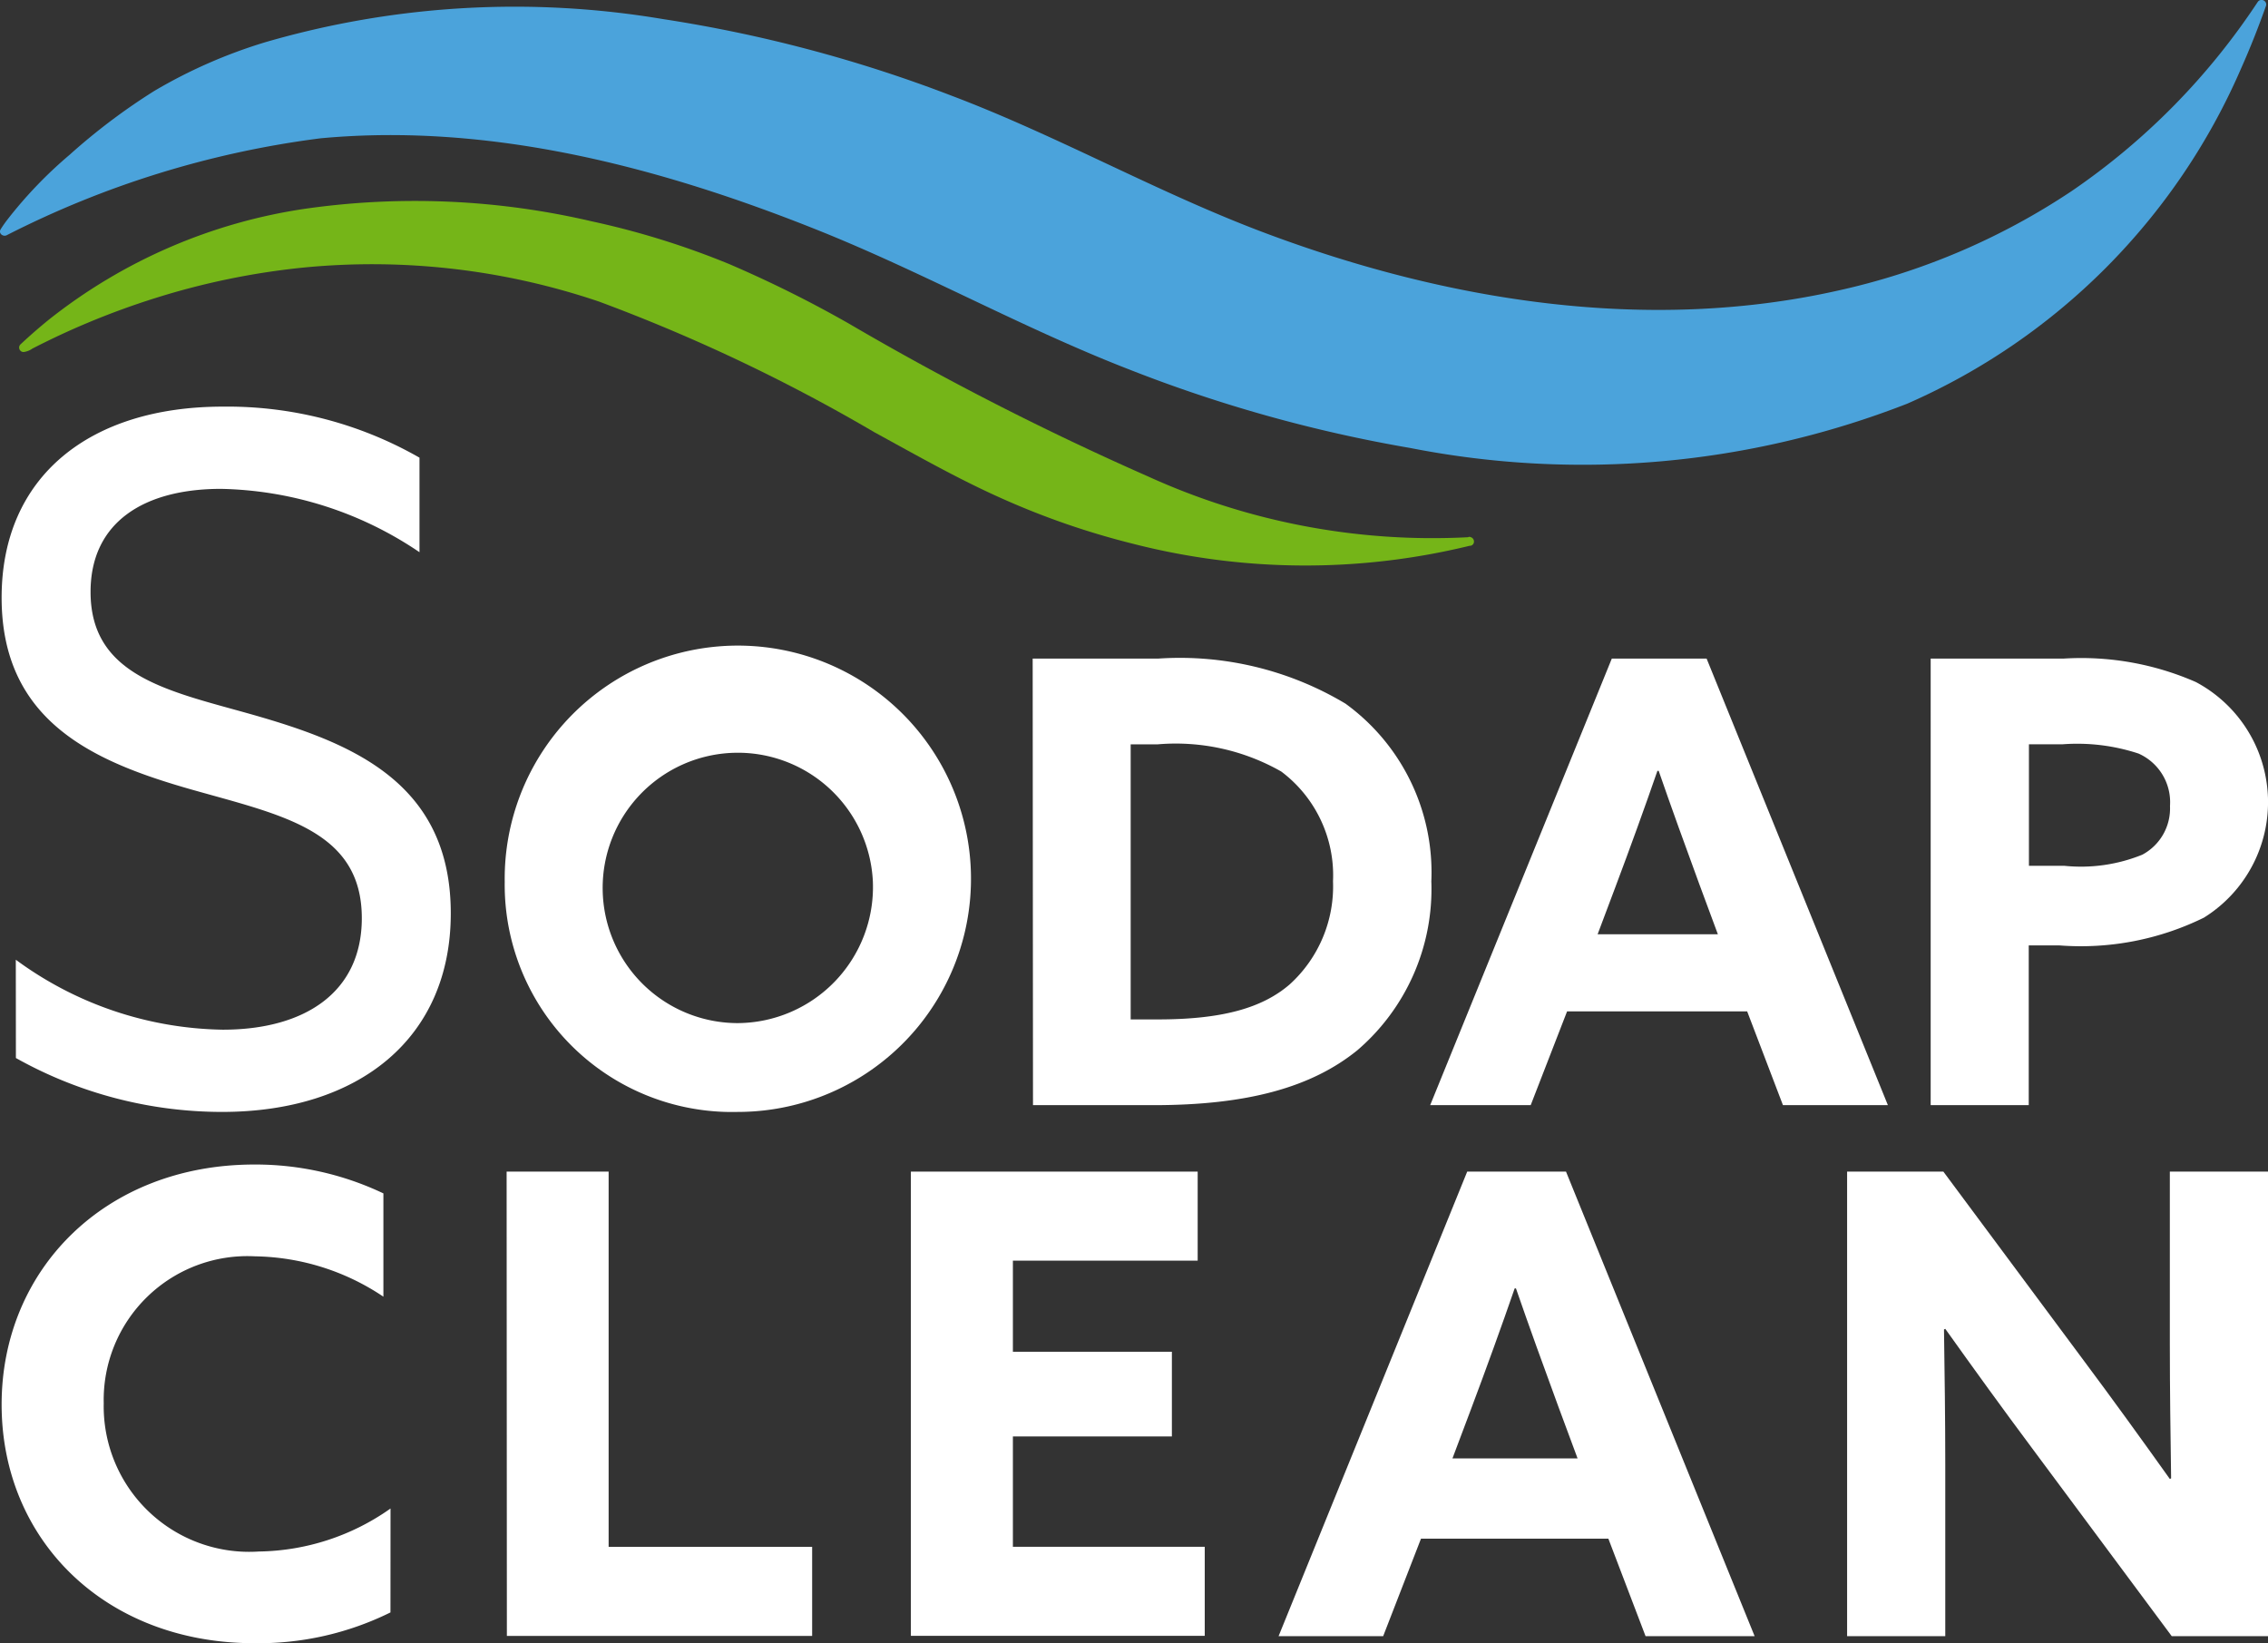
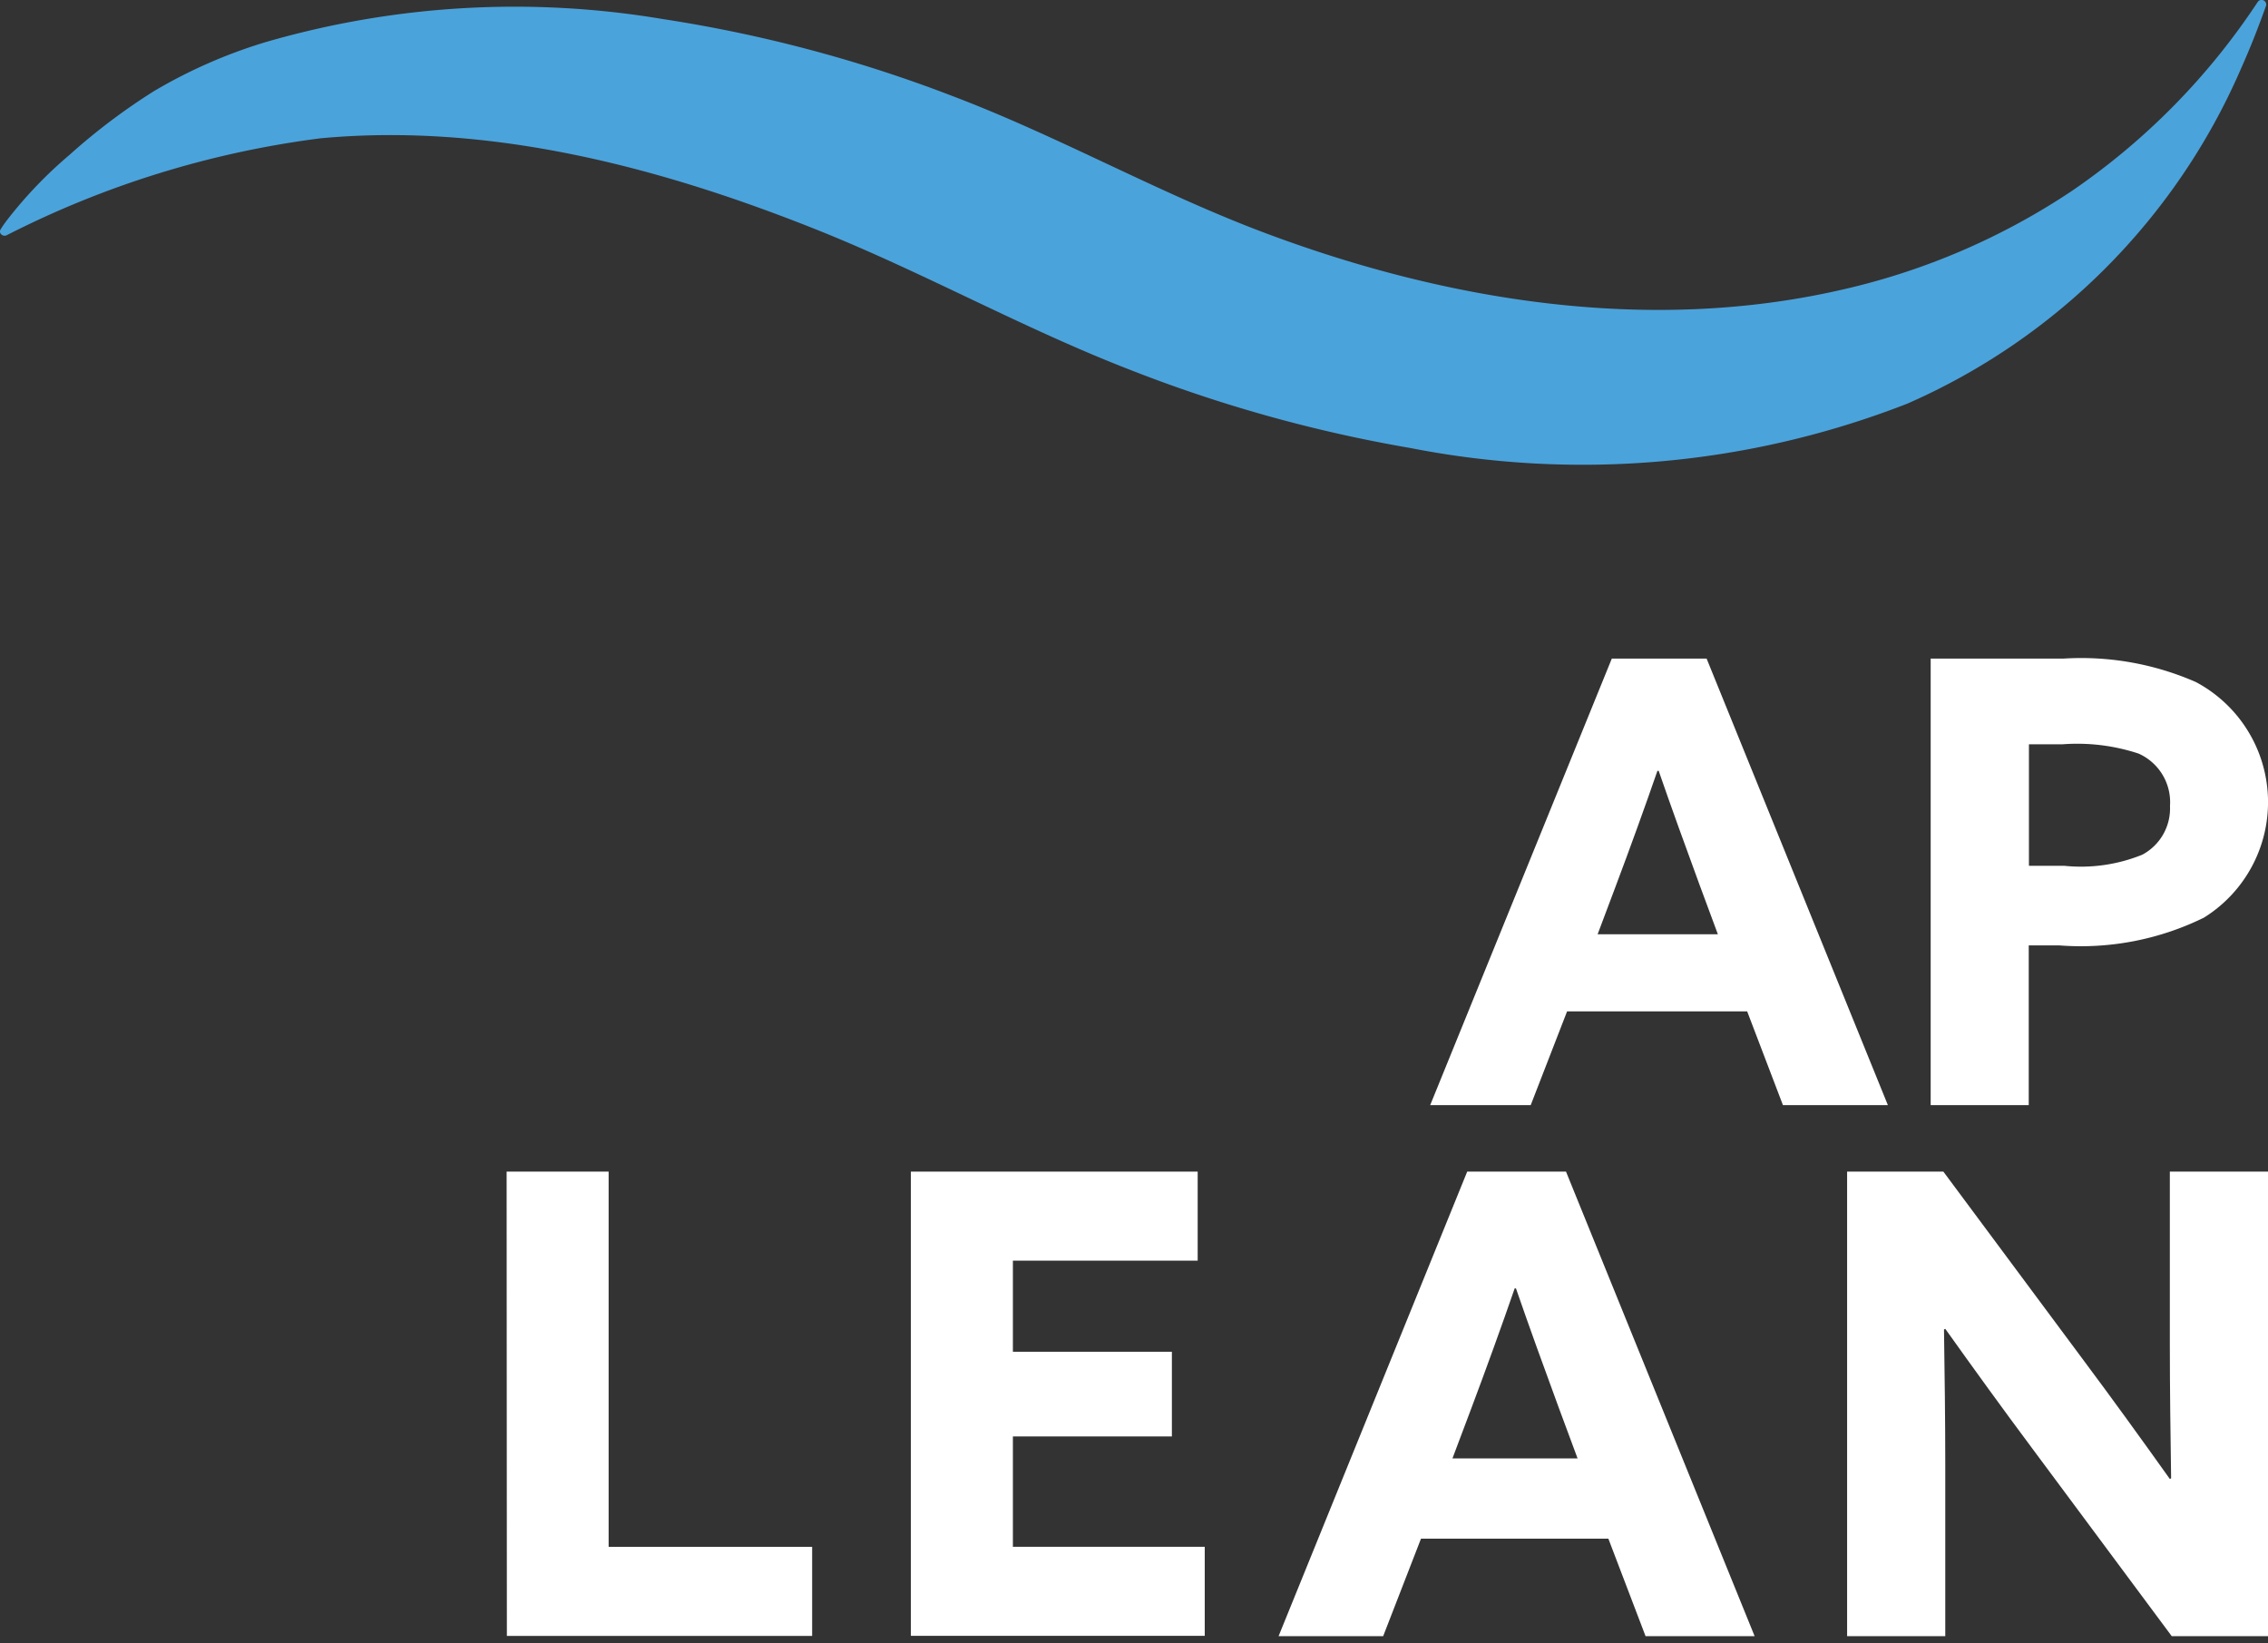
<svg xmlns="http://www.w3.org/2000/svg" id="Groupe_132" data-name="Groupe 132" width="71.323" height="51.673" viewBox="0 0 71.323 51.673">
  <rect x="0" y="0" width="71.323" height="51.673" fill="#333333" stroke="none" />
  <defs>
    <clipPath id="clip-path">
      <rect id="Rectangle_109" data-name="Rectangle 109" width="71.323" height="51.673" fill="#fff" />
    </clipPath>
  </defs>
  <g id="Groupe_132-2" data-name="Groupe 132" clip-path="url(#clip-path)">
-     <path id="Tracé_505" data-name="Tracé 505" d="M12.555,250.011a9.371,9.371,0,0,1-4.278.968c-4.7,0-7.95-3.249-7.95-7.506,0-4.237,3.249-7.547,7.95-7.547a9.363,9.363,0,0,1,4.056.908v3.248A7.423,7.423,0,0,0,8.3,238.813a4.521,4.521,0,0,0-4.762,4.621,4.575,4.575,0,0,0,4.883,4.661,7.336,7.336,0,0,0,4.136-1.352Z" transform="translate(-0.276 -199.306)" fill="#fff" />
    <path id="Tracé_506" data-name="Tracé 506" d="M102.641,237.357h3.208v11.8h6.4v2.8h-9.6Z" transform="translate(-86.709 -200.514)" fill="#fff" />
    <path id="Tracé_507" data-name="Tracé 507" d="M184.545,237.357h9.019v2.8h-5.811v2.865h5v2.663h-5v3.47h6.033v2.8h-9.241Z" transform="translate(-155.9 -200.514)" fill="#fff" />
    <path id="Tracé_508" data-name="Tracé 508" d="M264.969,237.357h3.107l5.932,14.609h-3.43l-1.17-3.067h-5.892l-1.19,3.067h-3.289Zm-.464,9.019h3.935l-.606-1.634c-.424-1.15-.948-2.6-1.332-3.713h-.04c-.383,1.11-.908,2.563-1.372,3.794Z" transform="translate(-218.829 -200.514)" fill="#fff" />
    <path id="Tracé_509" data-name="Tracé 509" d="M380.052,246.074c-.948-1.271-1.836-2.5-2.744-3.773l-.04.02c.02,1.392.04,2.8.04,4.217v5.428h-3.087V237.357h3.027l4.378,5.892c.949,1.271,1.836,2.5,2.744,3.773l.04-.02c-.02-1.392-.04-2.8-.04-4.217v-5.428h3.087v14.609h-3.027Z" transform="translate(-316.134 -200.514)" fill="#fff" />
-     <path id="Tracé_510" data-name="Tracé 510" d="M102.256,139.291a7.332,7.332,0,1,1,7.331,7.234,7.148,7.148,0,0,1-7.331-7.234m11.578,0a4.251,4.251,0,1,0-4.247,4.441,4.28,4.28,0,0,0,4.247-4.441" transform="translate(-86.384 -111.559)" fill="#fff" />
-     <path id="Tracé_511" data-name="Tracé 511" d="M209.218,133.431h3.937a10.144,10.144,0,0,1,5.9,1.416,6.554,6.554,0,0,1,2.7,5.586,6.678,6.678,0,0,1-2.327,5.314c-1.435,1.164-3.452,1.726-6.4,1.726h-3.8Zm3.937,11.346c2,0,3.277-.349,4.15-1.105a4.162,4.162,0,0,0,1.358-3.239,4.08,4.08,0,0,0-1.629-3.452,6.7,6.7,0,0,0-3.9-.853H212.3v8.65Z" transform="translate(-176.743 -112.72)" fill="#fff" />
    <path id="Tracé_512" data-name="Tracé 512" d="M295.518,133.431H298.5l5.7,14.041h-3.3l-1.125-2.948h-5.663l-1.144,2.948h-3.161Zm-.446,8.669h3.782l-.582-1.571c-.407-1.106-.911-2.5-1.28-3.569h-.039c-.368,1.067-.873,2.463-1.319,3.646Z" transform="translate(-244.831 -112.72)" fill="#fff" />
    <path id="Tracé_513" data-name="Tracé 513" d="M391.152,133.431h4.17a8.977,8.977,0,0,1,4.17.737,4.278,4.278,0,0,1,.252,7.409,8.772,8.772,0,0,1-4.538.873h-.97v5.023h-3.084Zm4.209,6.516a5.127,5.127,0,0,0,2.444-.349,1.649,1.649,0,0,0,.873-1.532,1.674,1.674,0,0,0-.989-1.649,6.164,6.164,0,0,0-2.4-.291h-1.047v3.821Z" transform="translate(-330.437 -112.72)" fill="#fff" />
-     <path id="Tracé_514" data-name="Tracé 514" d="M.773,99.77a11.259,11.259,0,0,0,6.511,2.2c2.557,0,4.37-1.16,4.37-3.508,0-2.765-2.527-3.241-5.352-4.043C3.27,93.556.327,92.307.327,88.383c0-3.806,2.765-6.006,6.957-6.006a12.157,12.157,0,0,1,6.184,1.605v2.973a11.5,11.5,0,0,0-6.244-1.992c-2.408,0-4.1,1.041-4.1,3.241,0,2.676,2.5,3.122,5.114,3.865,3.122.892,6.214,2.14,6.214,6.243,0,3.924-2.884,6.244-7.195,6.244a13.271,13.271,0,0,1-6.481-1.695Z" transform="translate(-0.276 -69.59)" fill="#fff" />
-     <path id="Tracé_515" data-name="Tracé 515" d="M49.507,51.255a.105.105,0,0,0-.079.007,21.589,21.589,0,0,1-10.059-1.911,92.514,92.514,0,0,1-9.418-4.812,37.381,37.381,0,0,0-3.757-1.868,25.612,25.612,0,0,0-4.33-1.345,24.438,24.438,0,0,0-8.958-.4,16.934,16.934,0,0,0-8.123,3.508c-.3.245-.594.5-.879.768a.14.14,0,0,0,.1.236.6.6,0,0,0,.278-.108q.258-.133.52-.26.592-.288,1.2-.543,1.062-.446,2.163-.791a23.3,23.3,0,0,1,4.621-.952A22.25,22.25,0,0,1,22.1,43.851a54.732,54.732,0,0,1,8.669,4.114c1.334.729,2.663,1.486,4.051,2.1a24.638,24.638,0,0,0,4.064,1.4,21.826,21.826,0,0,0,10.592.067h.008a.135.135,0,0,0,.117-.068v0a.145.145,0,0,0-.1-.208" transform="translate(-3.264 -34.368)" fill="#75b518" />
    <path id="Tracé_516" data-name="Tracé 516" d="M71.226.042l-.01-.009A.134.134,0,0,0,71.147,0h-.009A.14.14,0,0,0,71,.061a21.563,21.563,0,0,1-5.858,5.952,21.61,21.61,0,0,1-7.361,3.129c-5.982,1.338-12.272.327-17.956-1.8-3.385-1.264-6.538-3.063-9.92-4.34A43.722,43.722,0,0,0,20.848.6a28.1,28.1,0,0,0-12.507.728A15.954,15.954,0,0,0,4.853,2.859,19.483,19.483,0,0,0,2.191,4.866,13.588,13.588,0,0,0,.23,6.91a3.625,3.625,0,0,0-.209.3c-.077.127.07.242.186.189a30.071,30.071,0,0,1,9.875-3.05c5.371-.5,10.739.922,15.7,2.914,3.3,1.327,6.42,3.073,9.74,4.36a44.881,44.881,0,0,0,8.829,2.465,28.088,28.088,0,0,0,15.625-1.393,20.311,20.311,0,0,0,10.5-10.541c.289-.647.549-1.307.786-1.976a.135.135,0,0,0-.035-.134" transform="translate(0 0)" fill="#4ba3db" />
  </g>
</svg>